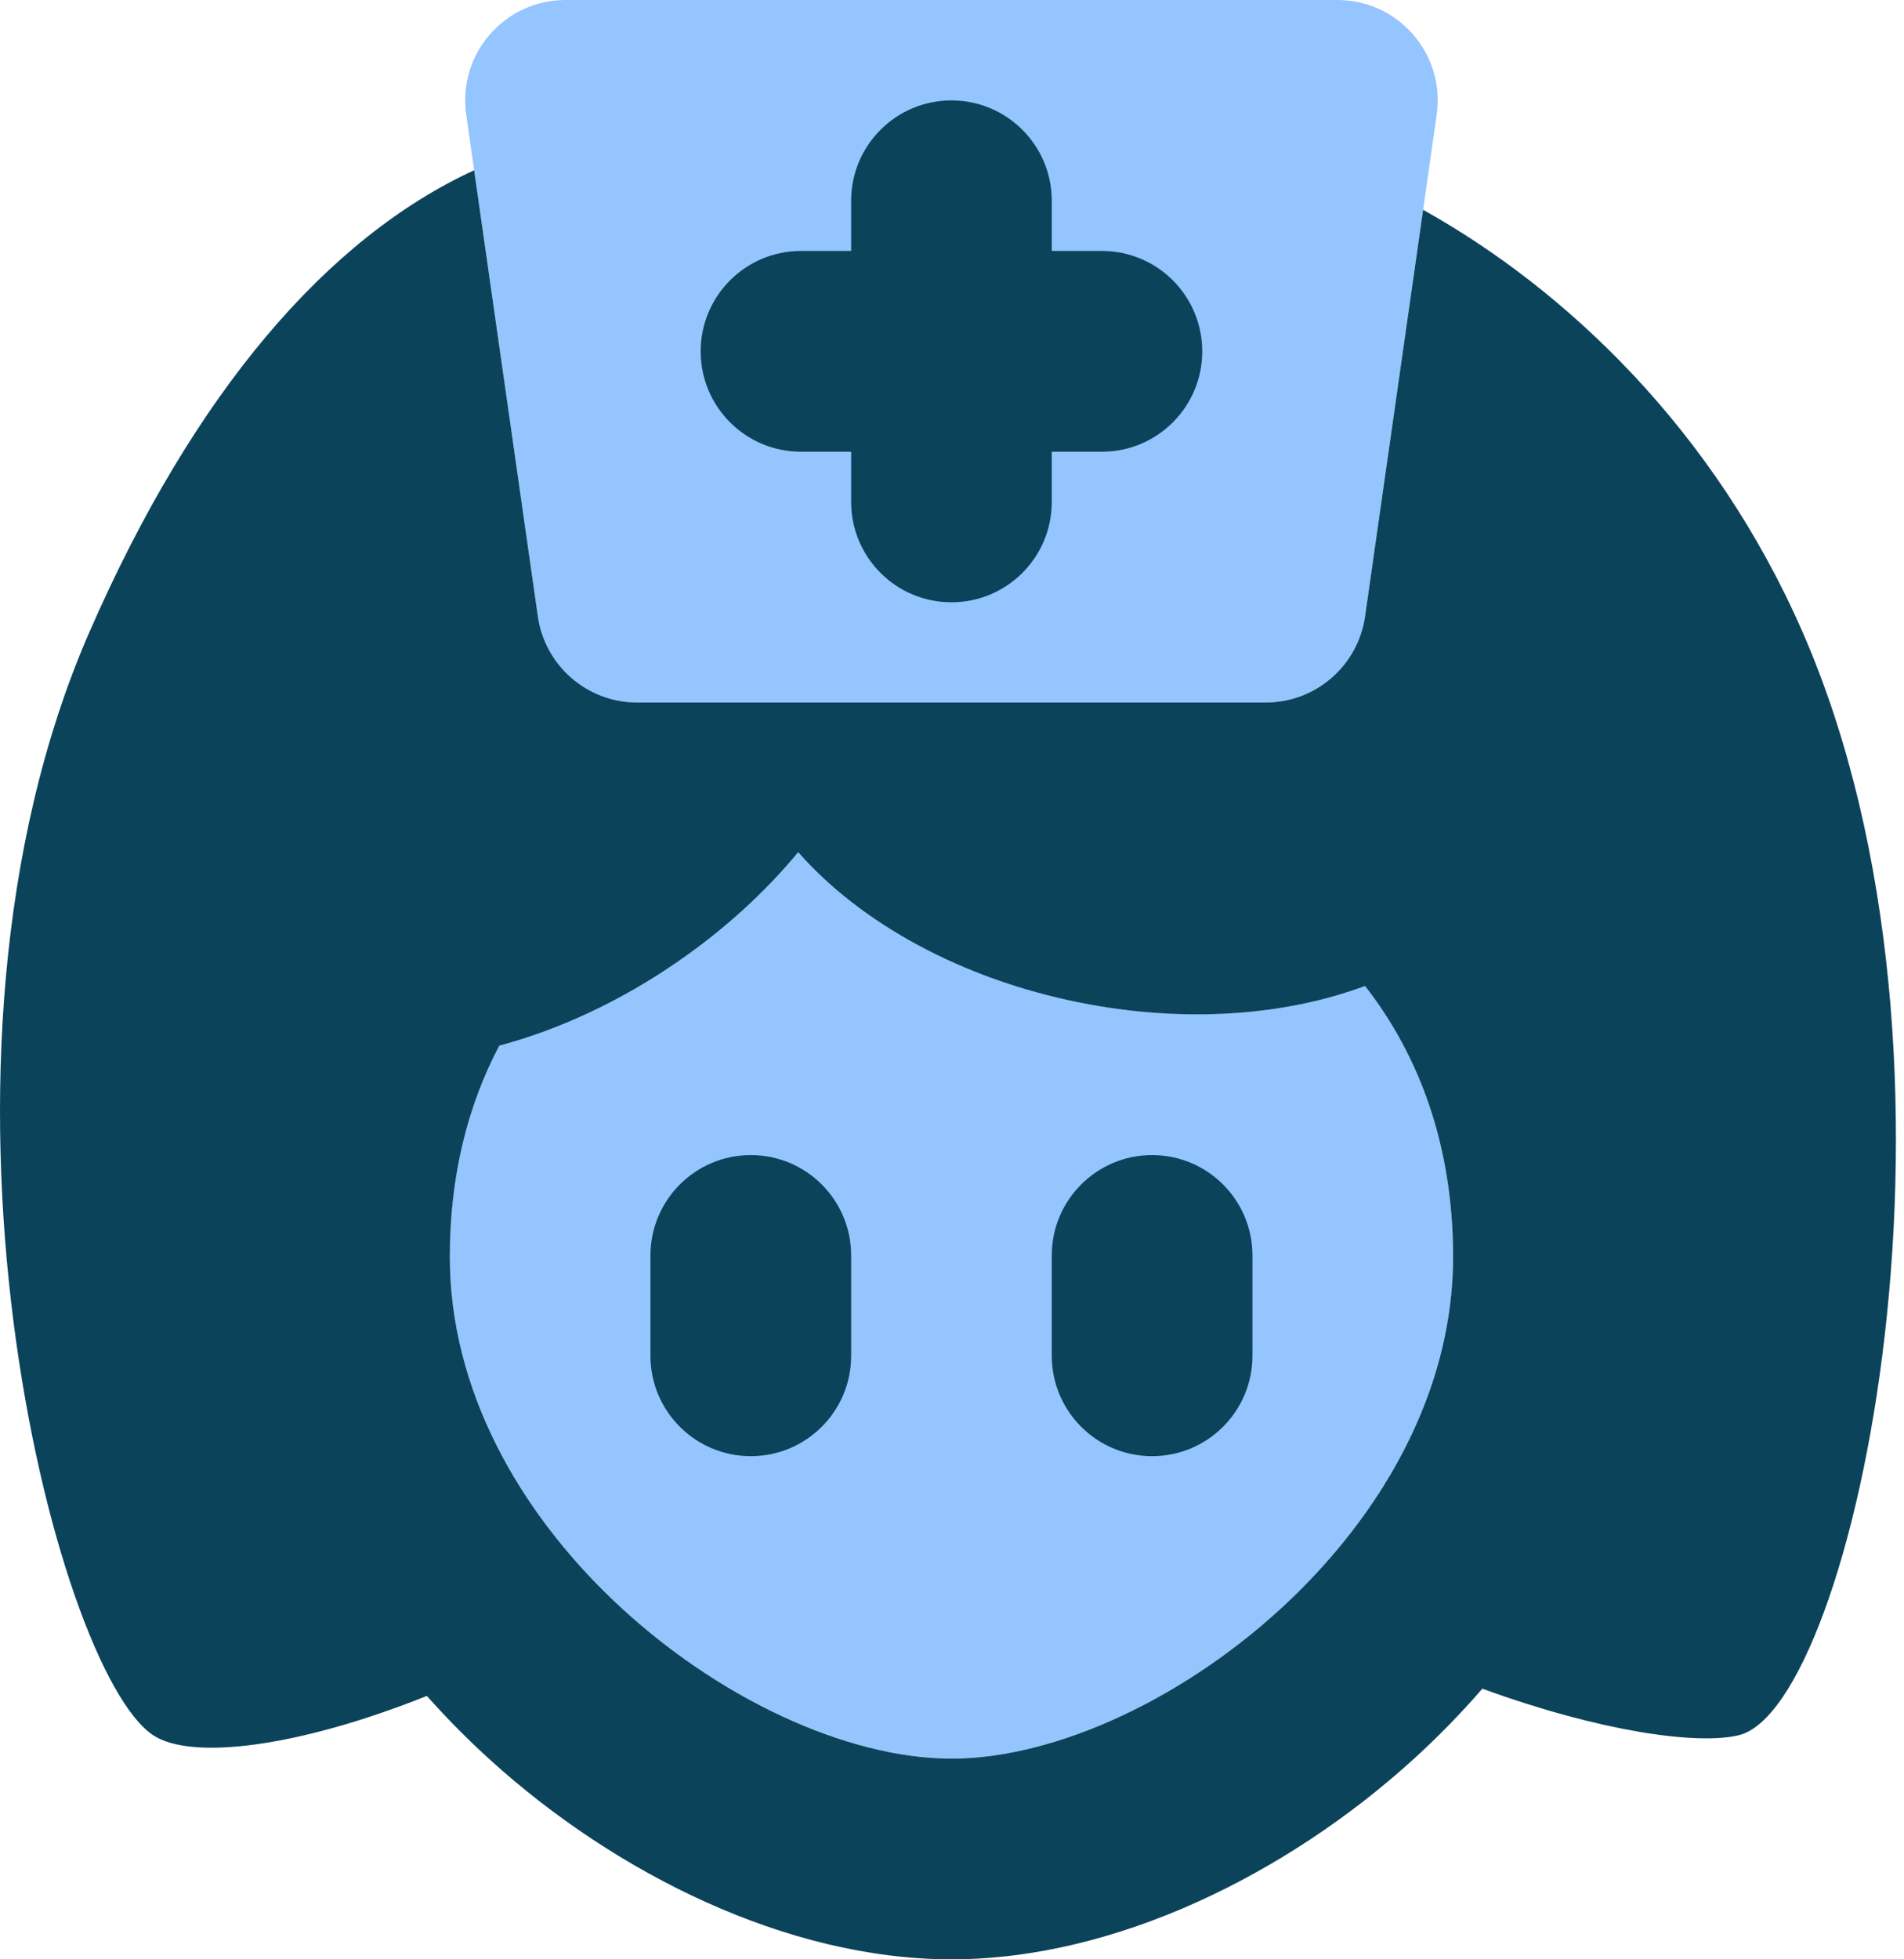
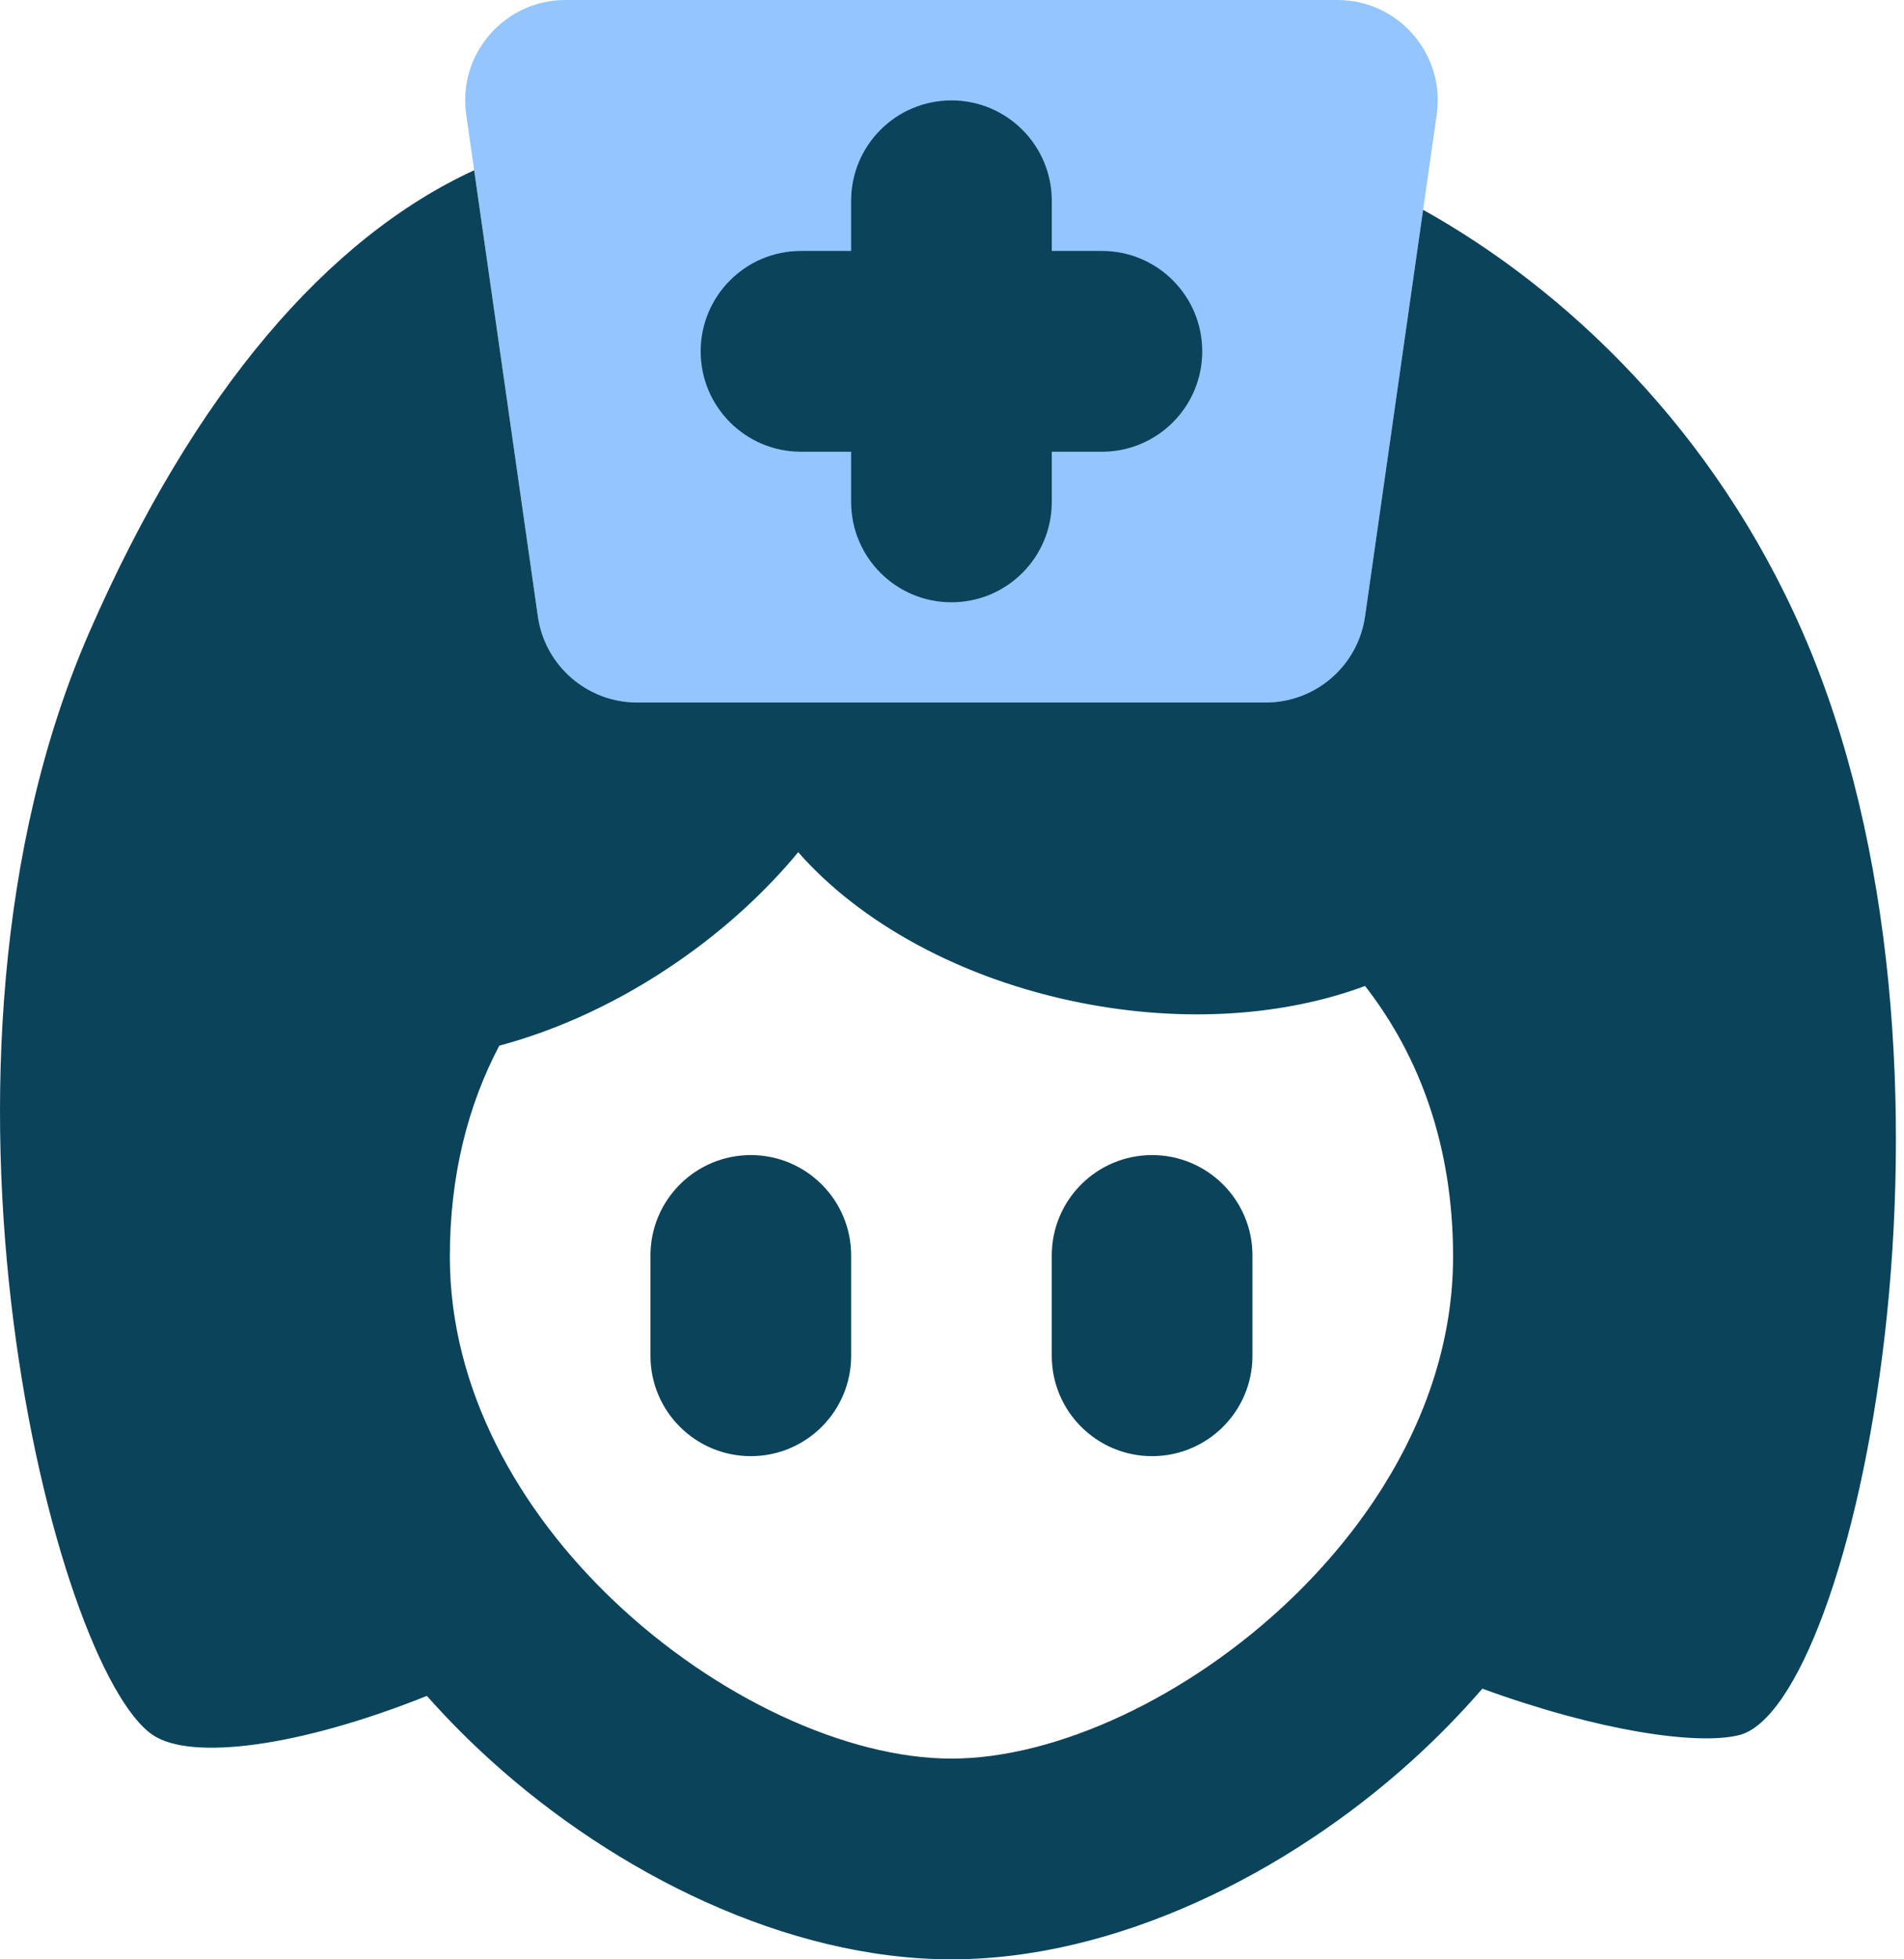
<svg xmlns="http://www.w3.org/2000/svg" width="35" height="36" viewBox="0 0 35 36" fill="none">
-   <path fill-rule="evenodd" clip-rule="evenodd" d="M9.178 19.212C10.269 18.92 11.399 18.402 12.469 17.661C13.332 17.064 14.073 16.381 14.673 15.658C15.806 16.947 17.659 17.987 19.869 18.424C21.789 18.803 23.633 18.659 25.093 18.114C26.097 19.403 26.711 21.061 26.711 23.09C26.711 25.659 25.303 27.982 23.435 29.654C21.599 31.297 19.318 32.311 17.49 32.311C13.802 32.311 8.269 28.182 8.269 23.09C8.269 21.597 8.602 20.304 9.178 19.212Z" fill="#94C5FF" />
  <path d="M8.57 2.105C8.411 0.994 9.273 0 10.395 0H24.584C25.707 0 26.569 0.994 26.41 2.105L25.093 11.326C24.963 12.234 24.185 12.909 23.267 12.909H11.713C10.795 12.909 10.017 12.234 9.887 11.326L8.57 2.105Z" fill="#94C5FF" />
-   <path fill-rule="evenodd" clip-rule="evenodd" d="M19.334 3.689C19.334 2.671 18.509 1.845 17.49 1.845C16.471 1.845 15.646 2.671 15.646 3.689V4.611H14.724C13.705 4.611 12.88 5.437 12.88 6.456C12.88 7.474 13.705 8.3 14.724 8.3H15.646V9.222C15.646 10.241 16.471 11.066 17.49 11.066C18.509 11.066 19.334 10.241 19.334 9.222V8.3H20.256C21.275 8.3 22.1 7.474 22.1 6.456C22.1 5.437 21.275 4.611 20.256 4.611H19.334V3.689Z" fill="#0B435B" />
+   <path fill-rule="evenodd" clip-rule="evenodd" d="M19.334 3.689C19.334 2.671 18.509 1.845 17.49 1.845C16.471 1.845 15.646 2.671 15.646 3.689V4.611H14.724C13.705 4.611 12.88 5.437 12.88 6.456C12.88 7.474 13.705 8.3 14.724 8.3H15.646V9.222C15.646 10.241 16.471 11.066 17.49 11.066C18.509 11.066 19.334 10.241 19.334 9.222V8.3H20.256C21.275 8.3 22.1 7.474 22.1 6.456C22.1 5.437 21.275 4.611 20.256 4.611H19.334V3.689" fill="#0B435B" />
  <path fill-rule="evenodd" clip-rule="evenodd" d="M8.716 3.128C6.033 4.364 3.58 7.183 1.644 11.612C-1.824 19.545 0.994 30.674 2.815 31.882C3.52 32.35 5.493 32.101 7.847 31.16C8.225 31.586 8.62 31.982 9.022 32.346C11.314 34.42 14.463 36 17.49 36C20.517 36 23.666 34.42 25.958 32.346C26.401 31.945 26.836 31.504 27.249 31.027C29.396 31.81 31.195 32.069 31.964 31.882C34.088 31.366 36.603 19.545 33.135 11.612C31.51 7.894 28.782 5.317 26.16 3.855L25.093 11.325C24.963 12.233 24.185 12.908 23.267 12.908H11.713C10.795 12.908 10.017 12.233 9.887 11.325L8.716 3.128ZM25.43 27.307C24.956 28.065 24.376 28.762 23.732 29.38C21.849 31.184 19.418 32.312 17.49 32.312C15.572 32.312 13.156 31.196 11.278 29.408C9.544 27.758 8.269 25.535 8.269 23.091C8.269 21.598 8.602 20.305 9.178 19.213C10.269 18.921 11.399 18.403 12.469 17.662C13.332 17.066 14.073 16.382 14.673 15.658C15.806 16.948 17.659 17.988 19.869 18.425C21.789 18.805 23.633 18.66 25.093 18.116C26.097 19.404 26.711 21.062 26.711 23.091C26.711 24.61 26.218 26.044 25.43 27.307ZM13.802 21.223C14.82 21.223 15.646 22.049 15.646 23.067V24.911C15.646 25.93 14.82 26.755 13.802 26.755C12.783 26.755 11.957 25.93 11.957 24.911V23.067C11.957 22.049 12.783 21.223 13.802 21.223ZM21.178 21.223C22.197 21.223 23.023 22.049 23.023 23.067V24.911C23.023 25.93 22.197 26.755 21.178 26.755C20.16 26.755 19.334 25.93 19.334 24.911V23.067C19.334 22.049 20.16 21.223 21.178 21.223Z" fill="#0B435B" />
</svg>